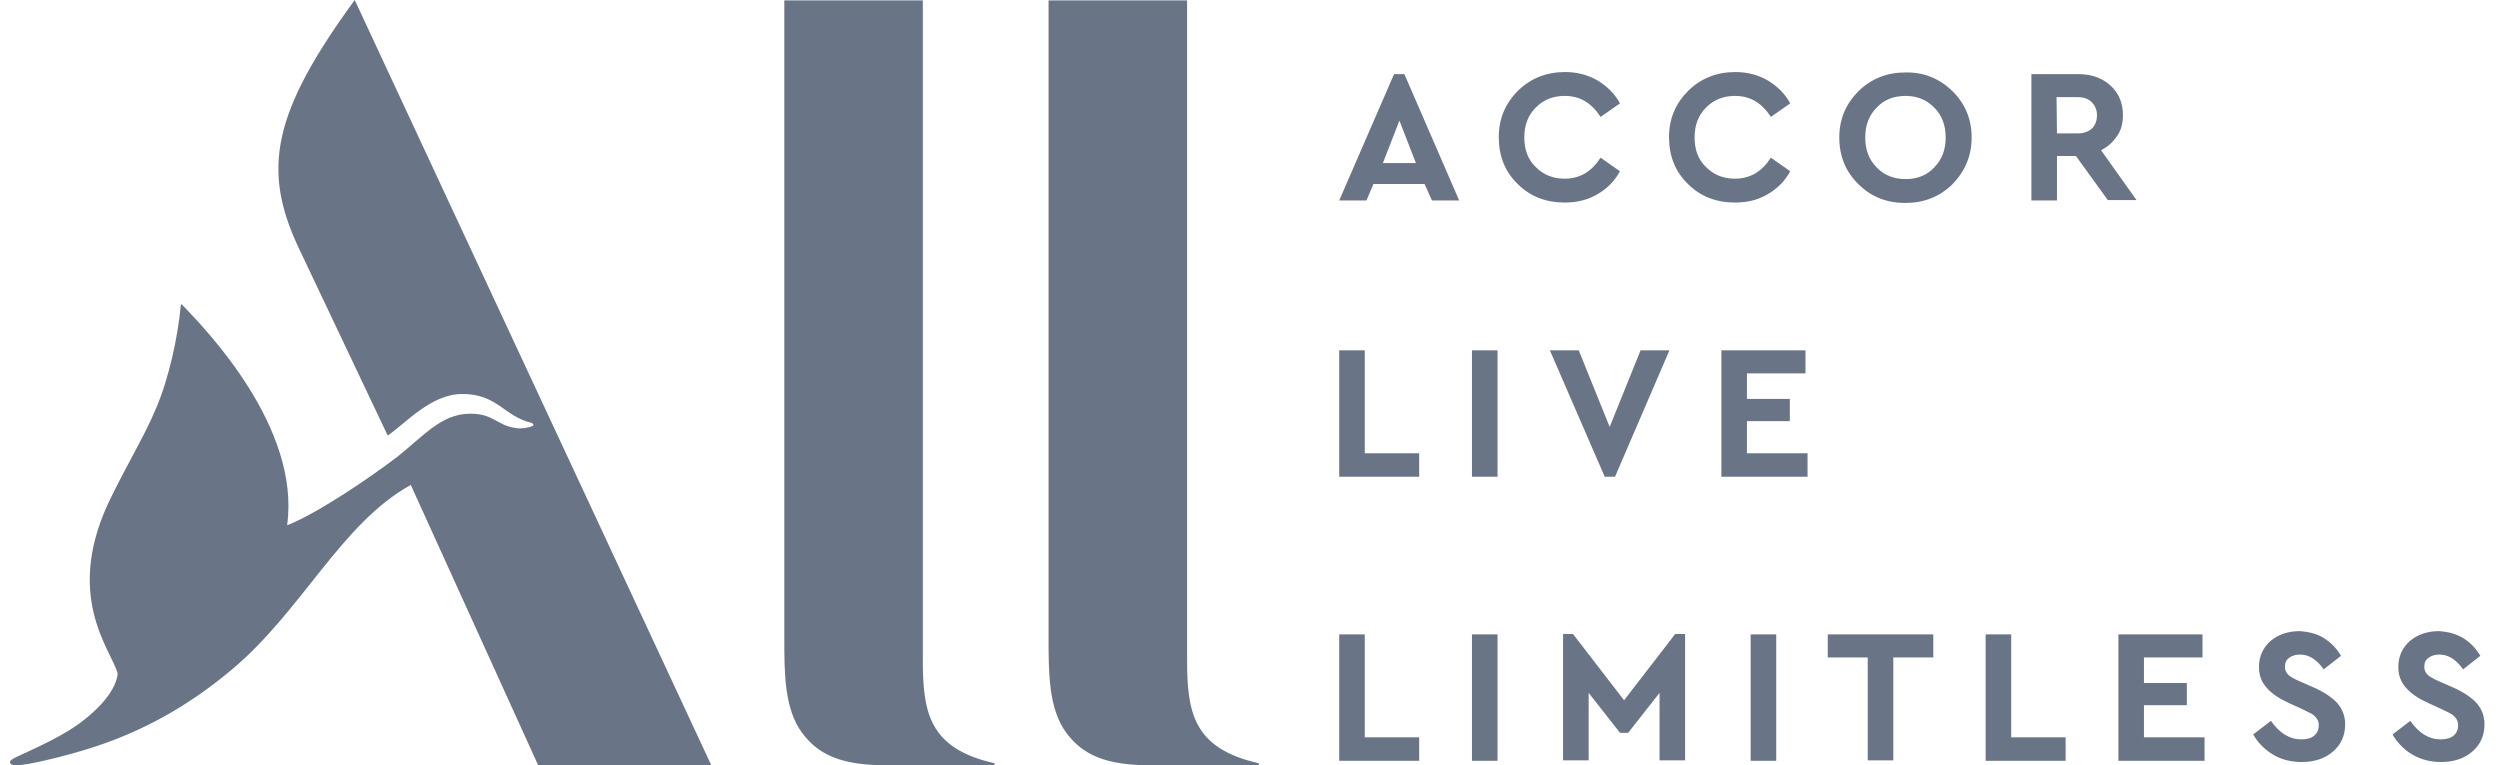
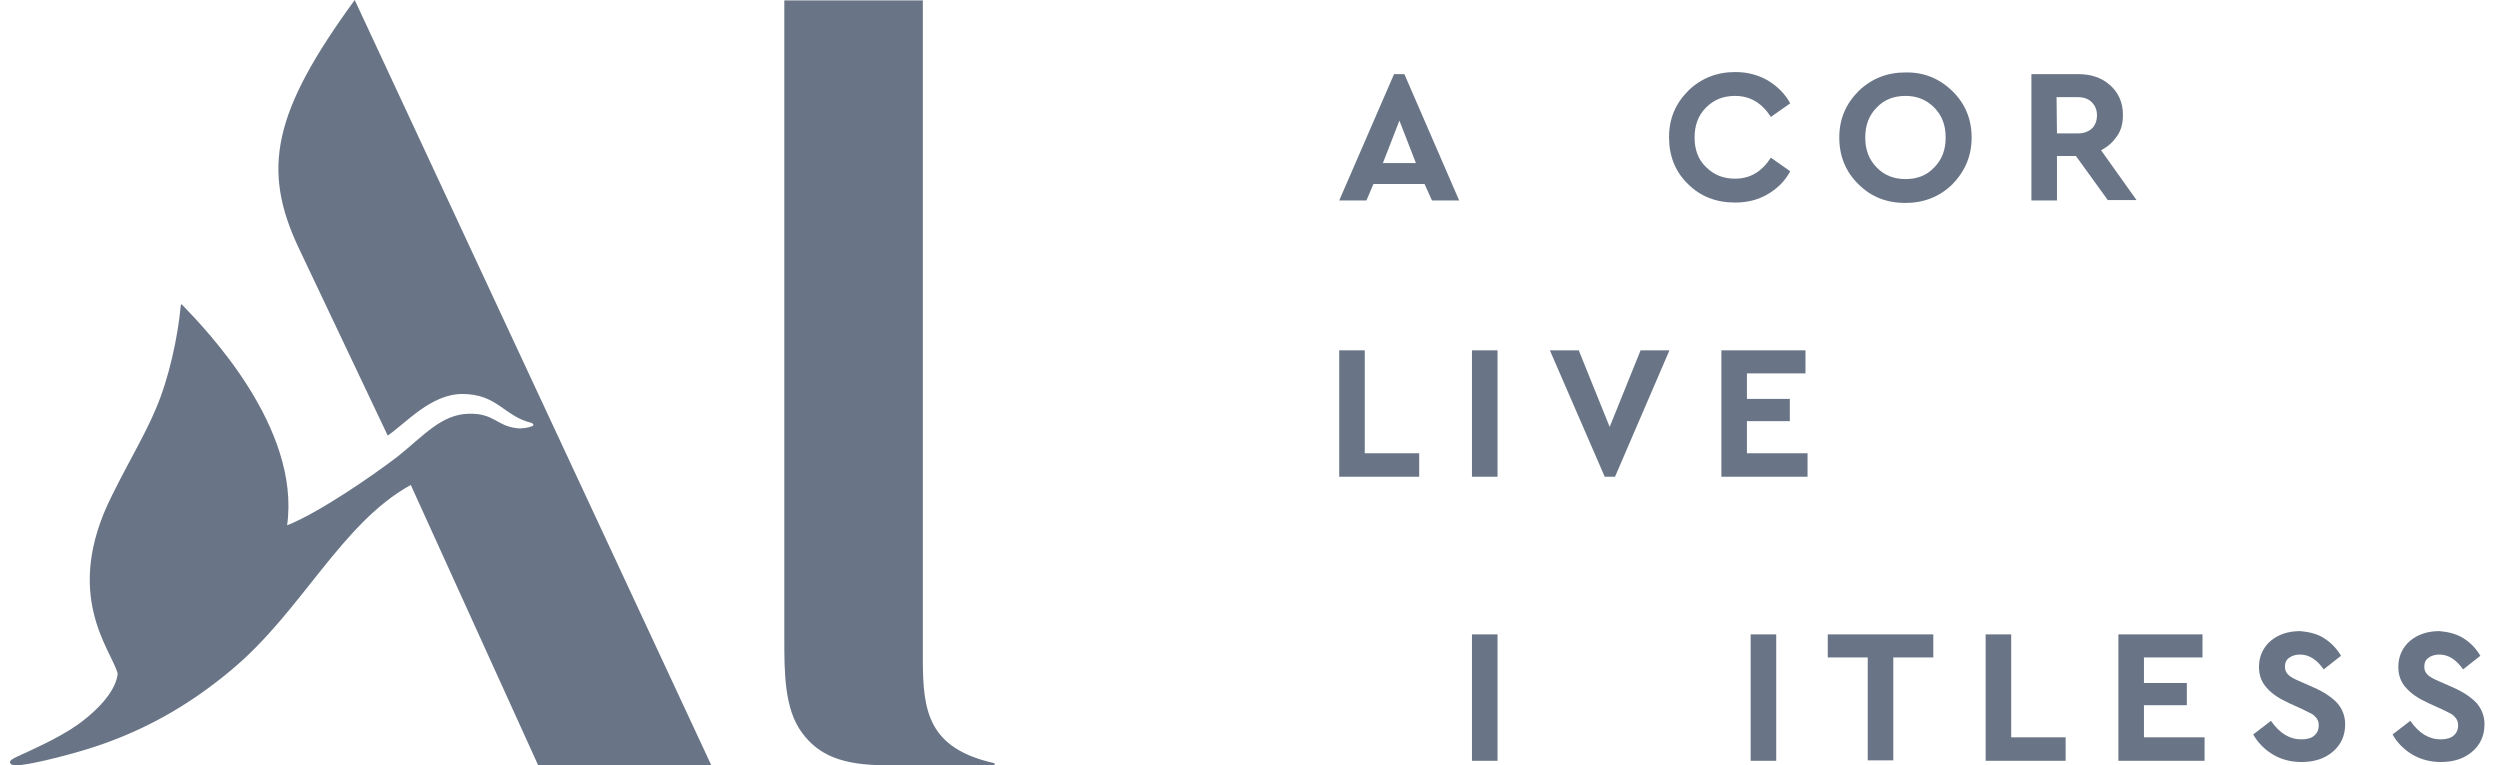
<svg xmlns="http://www.w3.org/2000/svg" width="98" height="30" viewBox="0 0 98 30" fill="none">
  <g clip-path="url(#clip0_1_2)">
    <path d="M38.987 30H34.769C32.991 30 32.086 29.597 31.44 28.725C30.745 27.789 30.745 26.369 30.745 25.03V0.016H36.175V25.837C36.175 27.886 36.385 29.338 38.987 29.919V30Z" fill="#697586" />
    <path d="M27.884 30H21.097L16.103 19.01C13.372 20.511 11.82 23.981 9.057 26.272C7.651 27.45 6.003 28.483 3.95 29.193C3.029 29.516 1.445 29.919 0.847 29.984C0.589 30.016 0.427 30 0.395 29.903C0.379 29.823 0.427 29.774 0.702 29.645C1.009 29.5 2.253 28.967 3.029 28.419C3.999 27.725 4.564 26.982 4.613 26.401C4.354 25.449 2.431 23.319 4.386 19.43C5.081 18.026 5.695 17.025 6.116 16.009C6.617 14.847 6.972 13.217 7.085 11.99C7.101 11.91 7.101 11.91 7.15 11.958C8.103 12.942 11.788 16.767 11.255 20.592C12.483 20.108 14.6 18.655 15.586 17.897C16.62 17.074 17.299 16.235 18.398 16.218C19.367 16.202 19.465 16.686 20.24 16.783C20.434 16.816 20.725 16.767 20.87 16.703C20.935 16.67 20.919 16.606 20.822 16.573C19.755 16.315 19.497 15.444 18.123 15.444C16.895 15.444 15.909 16.59 15.198 17.074L11.707 9.715C10.253 6.633 10.689 4.406 13.905 0L27.884 30Z" fill="#697586" />
-     <path d="M49.346 30H45.128C43.35 30 42.445 29.597 41.799 28.725C41.104 27.789 41.104 26.369 41.104 25.03V0.016H46.534V25.837C46.534 27.886 46.744 29.338 49.346 29.919V30Z" fill="#697586" />
    <path d="M55.843 7.214H53.839L53.564 7.859H52.497L54.647 2.905H55.051L57.2 7.859H56.133L55.843 7.214ZM54.857 4.728L54.21 6.391H55.503L54.857 4.728Z" fill="#697586" />
-     <path d="M62.614 3.147C62.986 3.373 63.293 3.663 63.503 4.051L62.743 4.583C62.388 4.034 61.935 3.76 61.337 3.76C60.885 3.76 60.513 3.905 60.206 4.212C59.899 4.519 59.753 4.906 59.753 5.39C59.753 5.874 59.899 6.261 60.206 6.552C60.513 6.859 60.885 7.004 61.337 7.004C61.935 7.004 62.388 6.729 62.743 6.181L63.503 6.713C63.293 7.101 63.002 7.391 62.614 7.617C62.226 7.843 61.806 7.94 61.337 7.94C60.594 7.94 59.98 7.698 59.495 7.214C58.994 6.729 58.752 6.116 58.752 5.374C58.752 4.648 59.01 4.051 59.511 3.55C60.012 3.066 60.626 2.824 61.353 2.824C61.822 2.824 62.242 2.937 62.614 3.147Z" fill="#697586" />
    <path d="M69.288 3.147C69.66 3.373 69.967 3.663 70.177 4.051L69.418 4.583C69.062 4.034 68.61 3.76 68.012 3.76C67.559 3.76 67.187 3.905 66.88 4.212C66.573 4.519 66.428 4.906 66.428 5.39C66.428 5.874 66.573 6.261 66.88 6.552C67.187 6.859 67.559 7.004 68.012 7.004C68.61 7.004 69.062 6.729 69.418 6.181L70.177 6.713C69.967 7.101 69.676 7.391 69.288 7.617C68.9 7.843 68.48 7.94 68.012 7.94C67.268 7.94 66.654 7.698 66.169 7.214C65.668 6.729 65.426 6.116 65.426 5.374C65.426 4.648 65.684 4.051 66.186 3.55C66.686 3.066 67.301 2.824 68.028 2.824C68.496 2.824 68.917 2.937 69.288 3.147Z" fill="#697586" />
    <path d="M76.528 3.566C77.029 4.051 77.288 4.664 77.288 5.39C77.288 6.116 77.029 6.713 76.528 7.23C76.027 7.714 75.413 7.956 74.686 7.956C73.959 7.956 73.345 7.714 72.86 7.23C72.359 6.746 72.1 6.132 72.1 5.39C72.1 4.664 72.359 4.067 72.86 3.566C73.361 3.082 73.975 2.84 74.686 2.84C75.397 2.824 76.011 3.066 76.528 3.566ZM73.571 4.212C73.264 4.519 73.118 4.906 73.118 5.39C73.118 5.874 73.264 6.261 73.571 6.568C73.862 6.875 74.25 7.02 74.702 7.02C75.155 7.02 75.526 6.875 75.817 6.568C76.124 6.261 76.27 5.874 76.27 5.39C76.27 4.906 76.124 4.519 75.817 4.212C75.51 3.905 75.139 3.76 74.702 3.76C74.234 3.76 73.862 3.905 73.571 4.212Z" fill="#697586" />
    <path d="M82.637 7.859L81.377 6.116H80.633V7.859H79.631V2.905H81.457C81.975 2.905 82.395 3.05 82.718 3.341C83.041 3.631 83.219 4.018 83.219 4.502C83.219 4.825 83.154 5.1 82.993 5.325C82.831 5.568 82.637 5.745 82.362 5.89L83.752 7.843H82.637V7.859ZM80.633 5.229H81.457C81.684 5.229 81.861 5.164 82.007 5.035C82.136 4.906 82.201 4.728 82.201 4.519C82.201 4.309 82.136 4.147 81.991 4.002C81.861 3.873 81.684 3.808 81.441 3.808H80.617L80.633 5.229Z" fill="#697586" />
    <path d="M53.499 17.768H55.632V18.688H52.497V13.733H53.499V17.768Z" fill="#697586" />
    <path d="M58.703 18.688H57.701V13.733H58.703V18.688Z" fill="#697586" />
    <path d="M65.442 13.733L63.309 18.688H62.905L60.755 13.733H61.887L63.099 16.735L64.311 13.733H65.442Z" fill="#697586" />
    <path d="M70.775 14.637H68.48V15.637H70.161V16.509H68.48V17.768H70.856V18.688H67.478V13.733H70.775V14.637Z" fill="#697586" />
-     <path d="M53.499 28.903H55.632V29.823H52.497V24.868H53.499V28.903Z" fill="#697586" />
    <path d="M58.703 29.823H57.701V24.868H58.703V29.823Z" fill="#697586" />
-     <path d="M66.056 24.852V29.806H65.054V27.16L63.826 28.725H63.503L62.275 27.16V29.806H61.273V24.852H61.66L63.664 27.45L65.668 24.852H66.056Z" fill="#697586" />
    <path d="M69.628 29.823H68.626V24.868H69.628V29.823Z" fill="#697586" />
    <path d="M75.785 25.772H74.217V29.806H73.215V25.772H71.648V24.868H75.785V25.772Z" fill="#697586" />
    <path d="M78.839 28.903H80.973V29.823H77.837V24.868H78.839V28.903Z" fill="#697586" />
    <path d="M86.338 25.772H84.043V26.773H85.724V27.644H84.043V28.903H86.419V29.823H83.041V24.868H86.338V25.772Z" fill="#697586" />
    <path d="M91.122 25.03C91.396 25.207 91.606 25.433 91.768 25.707L91.089 26.24C90.831 25.869 90.524 25.659 90.168 25.659C90.007 25.659 89.861 25.691 89.732 25.788C89.619 25.869 89.57 25.982 89.57 26.143C89.57 26.272 89.619 26.369 89.7 26.45C89.78 26.53 89.926 26.611 90.152 26.708L90.701 26.95C91.106 27.128 91.412 27.337 91.623 27.563C91.817 27.789 91.93 28.064 91.93 28.386C91.93 28.838 91.768 29.193 91.445 29.468C91.122 29.742 90.718 29.871 90.217 29.871C89.813 29.871 89.425 29.774 89.102 29.58C88.778 29.387 88.504 29.112 88.326 28.79L89.021 28.257C89.36 28.741 89.748 28.983 90.217 28.983C90.427 28.983 90.605 28.935 90.718 28.838C90.831 28.741 90.895 28.612 90.895 28.435C90.895 28.338 90.879 28.257 90.815 28.16C90.75 28.08 90.701 28.031 90.621 27.983C90.54 27.951 90.443 27.886 90.265 27.805L89.732 27.563C89.344 27.386 89.053 27.192 88.859 26.966C88.649 26.74 88.552 26.466 88.552 26.143C88.552 25.724 88.714 25.385 89.005 25.126C89.312 24.868 89.7 24.739 90.168 24.739C90.524 24.771 90.863 24.852 91.122 25.03Z" fill="#697586" />
    <path d="M96.584 25.03C96.859 25.207 97.069 25.433 97.23 25.707L96.552 26.24C96.293 25.869 95.986 25.659 95.63 25.659C95.469 25.659 95.323 25.691 95.194 25.788C95.081 25.869 95.032 25.982 95.032 26.143C95.032 26.272 95.081 26.369 95.162 26.45C95.243 26.53 95.388 26.611 95.614 26.708L96.164 26.95C96.568 27.128 96.875 27.337 97.085 27.563C97.279 27.789 97.392 28.064 97.392 28.386C97.392 28.838 97.23 29.193 96.907 29.468C96.584 29.742 96.18 29.871 95.679 29.871C95.275 29.871 94.903 29.774 94.564 29.58C94.241 29.387 93.966 29.112 93.788 28.79L94.483 28.257C94.822 28.741 95.21 28.983 95.679 28.983C95.889 28.983 96.067 28.935 96.18 28.838C96.293 28.741 96.358 28.612 96.358 28.435C96.358 28.338 96.341 28.257 96.277 28.16C96.212 28.08 96.164 28.031 96.083 27.983C96.018 27.951 95.905 27.886 95.727 27.805L95.194 27.563C94.806 27.386 94.515 27.192 94.321 26.966C94.111 26.74 94.014 26.466 94.014 26.143C94.014 25.724 94.176 25.385 94.467 25.126C94.774 24.868 95.162 24.739 95.63 24.739C95.986 24.771 96.309 24.852 96.584 25.03Z" fill="#697586" />
  </g>
  <defs>
    <clipPath id="clip0_1_2">
      <rect width="97" height="30" fill="white" transform="translate(0.392)" />
    </clipPath>
  </defs>
</svg>